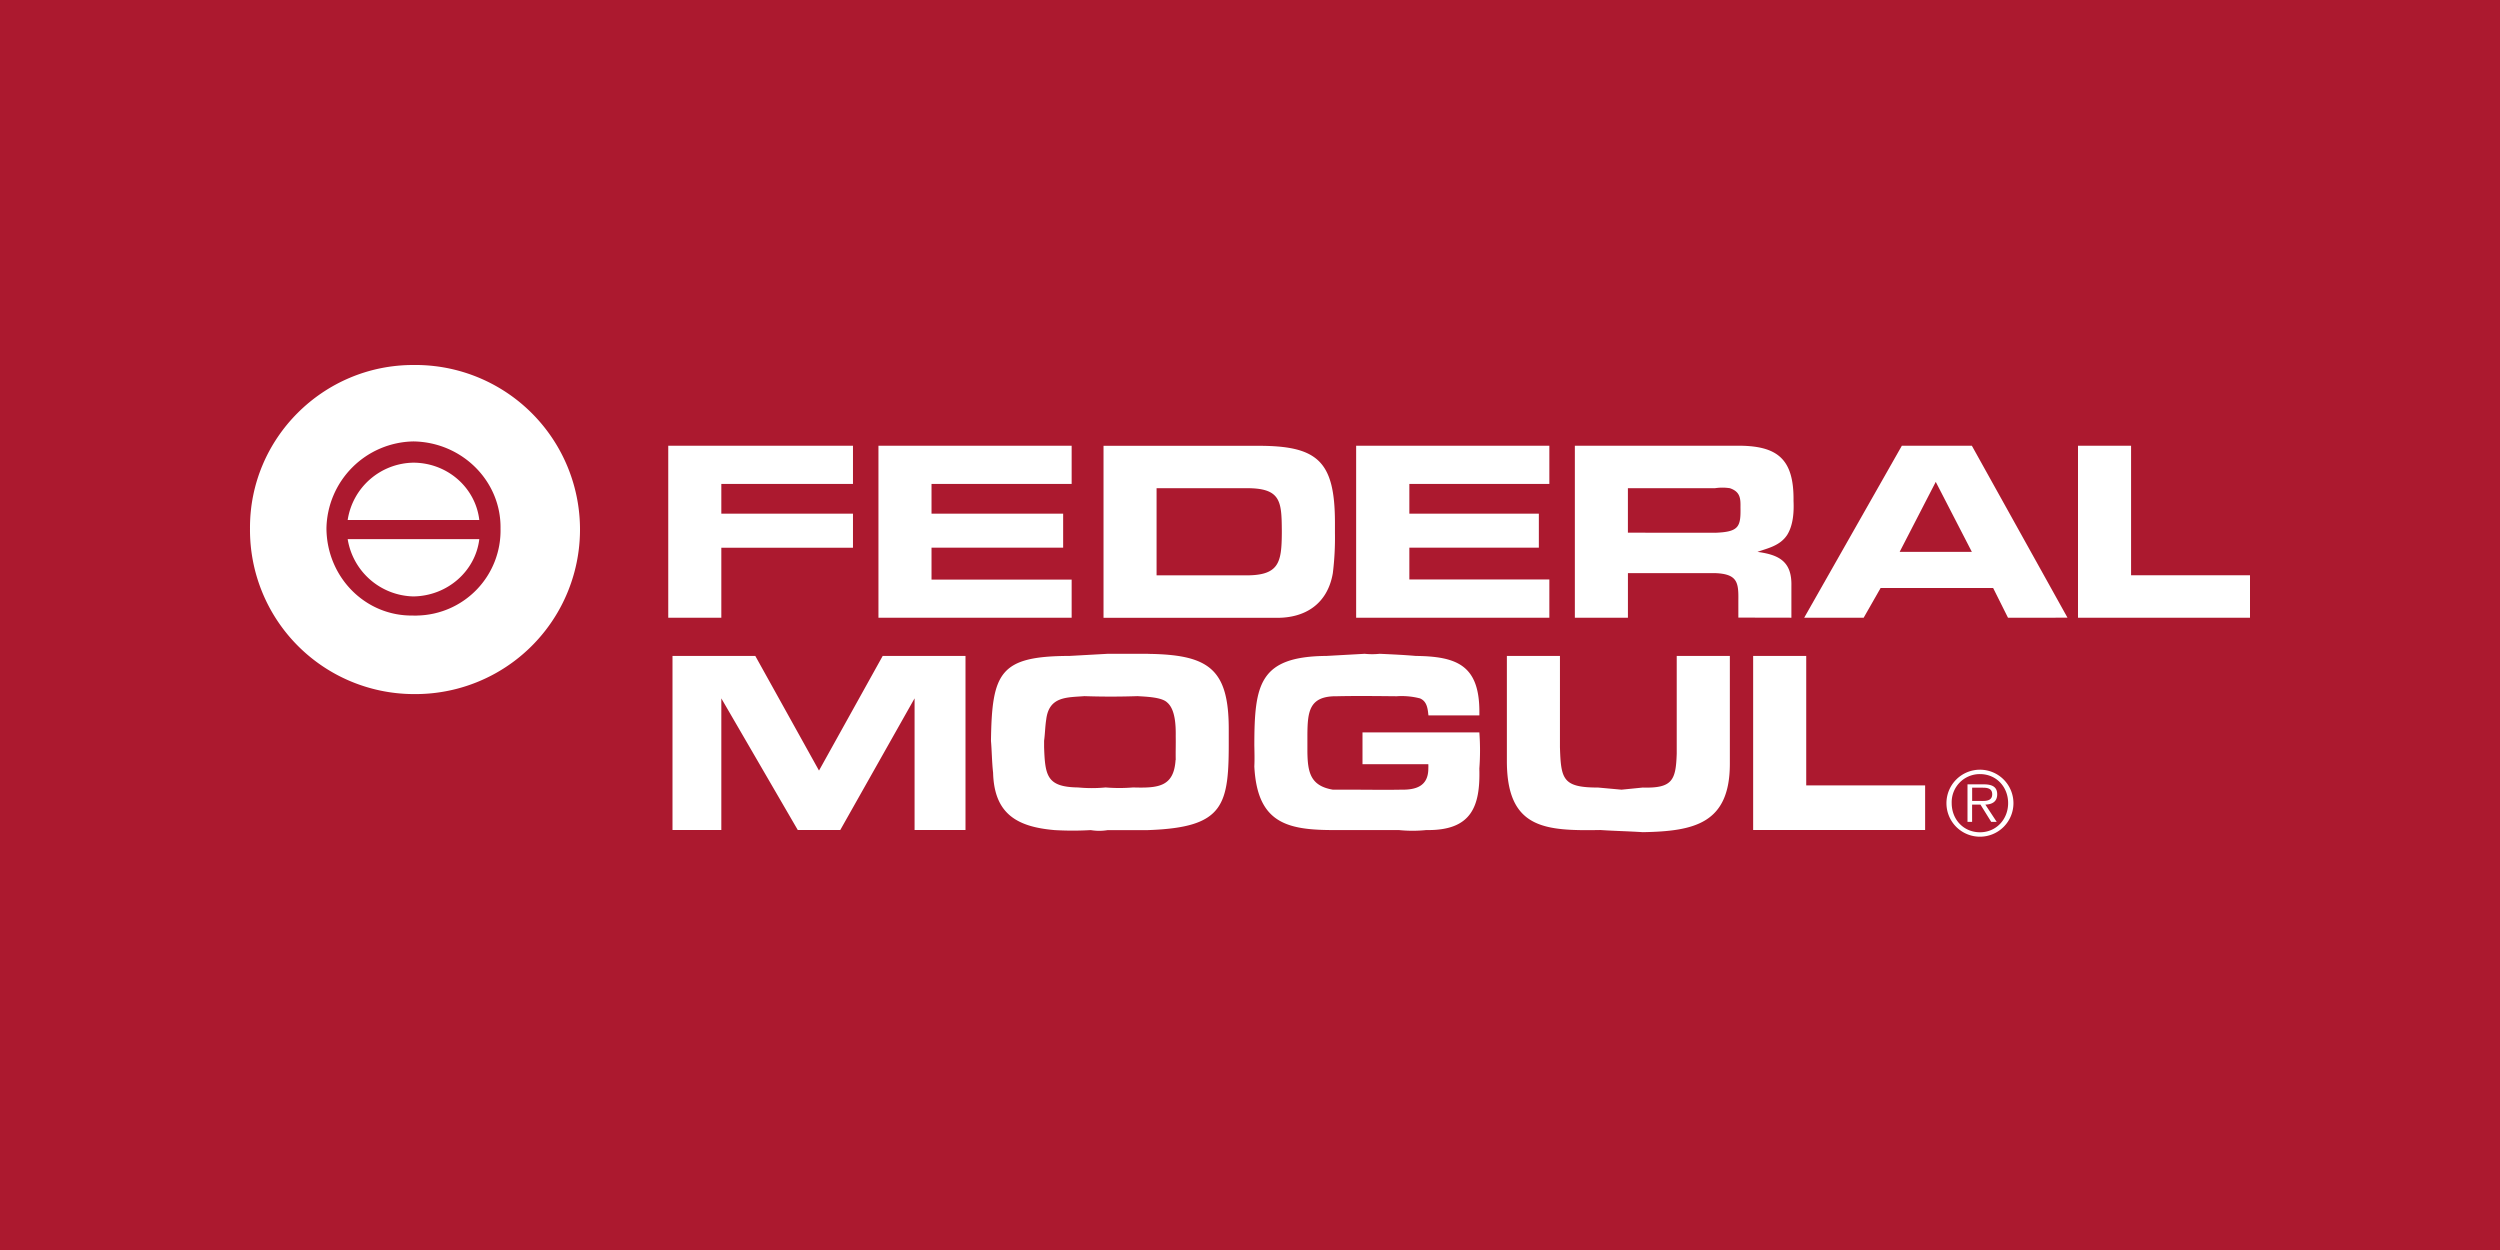
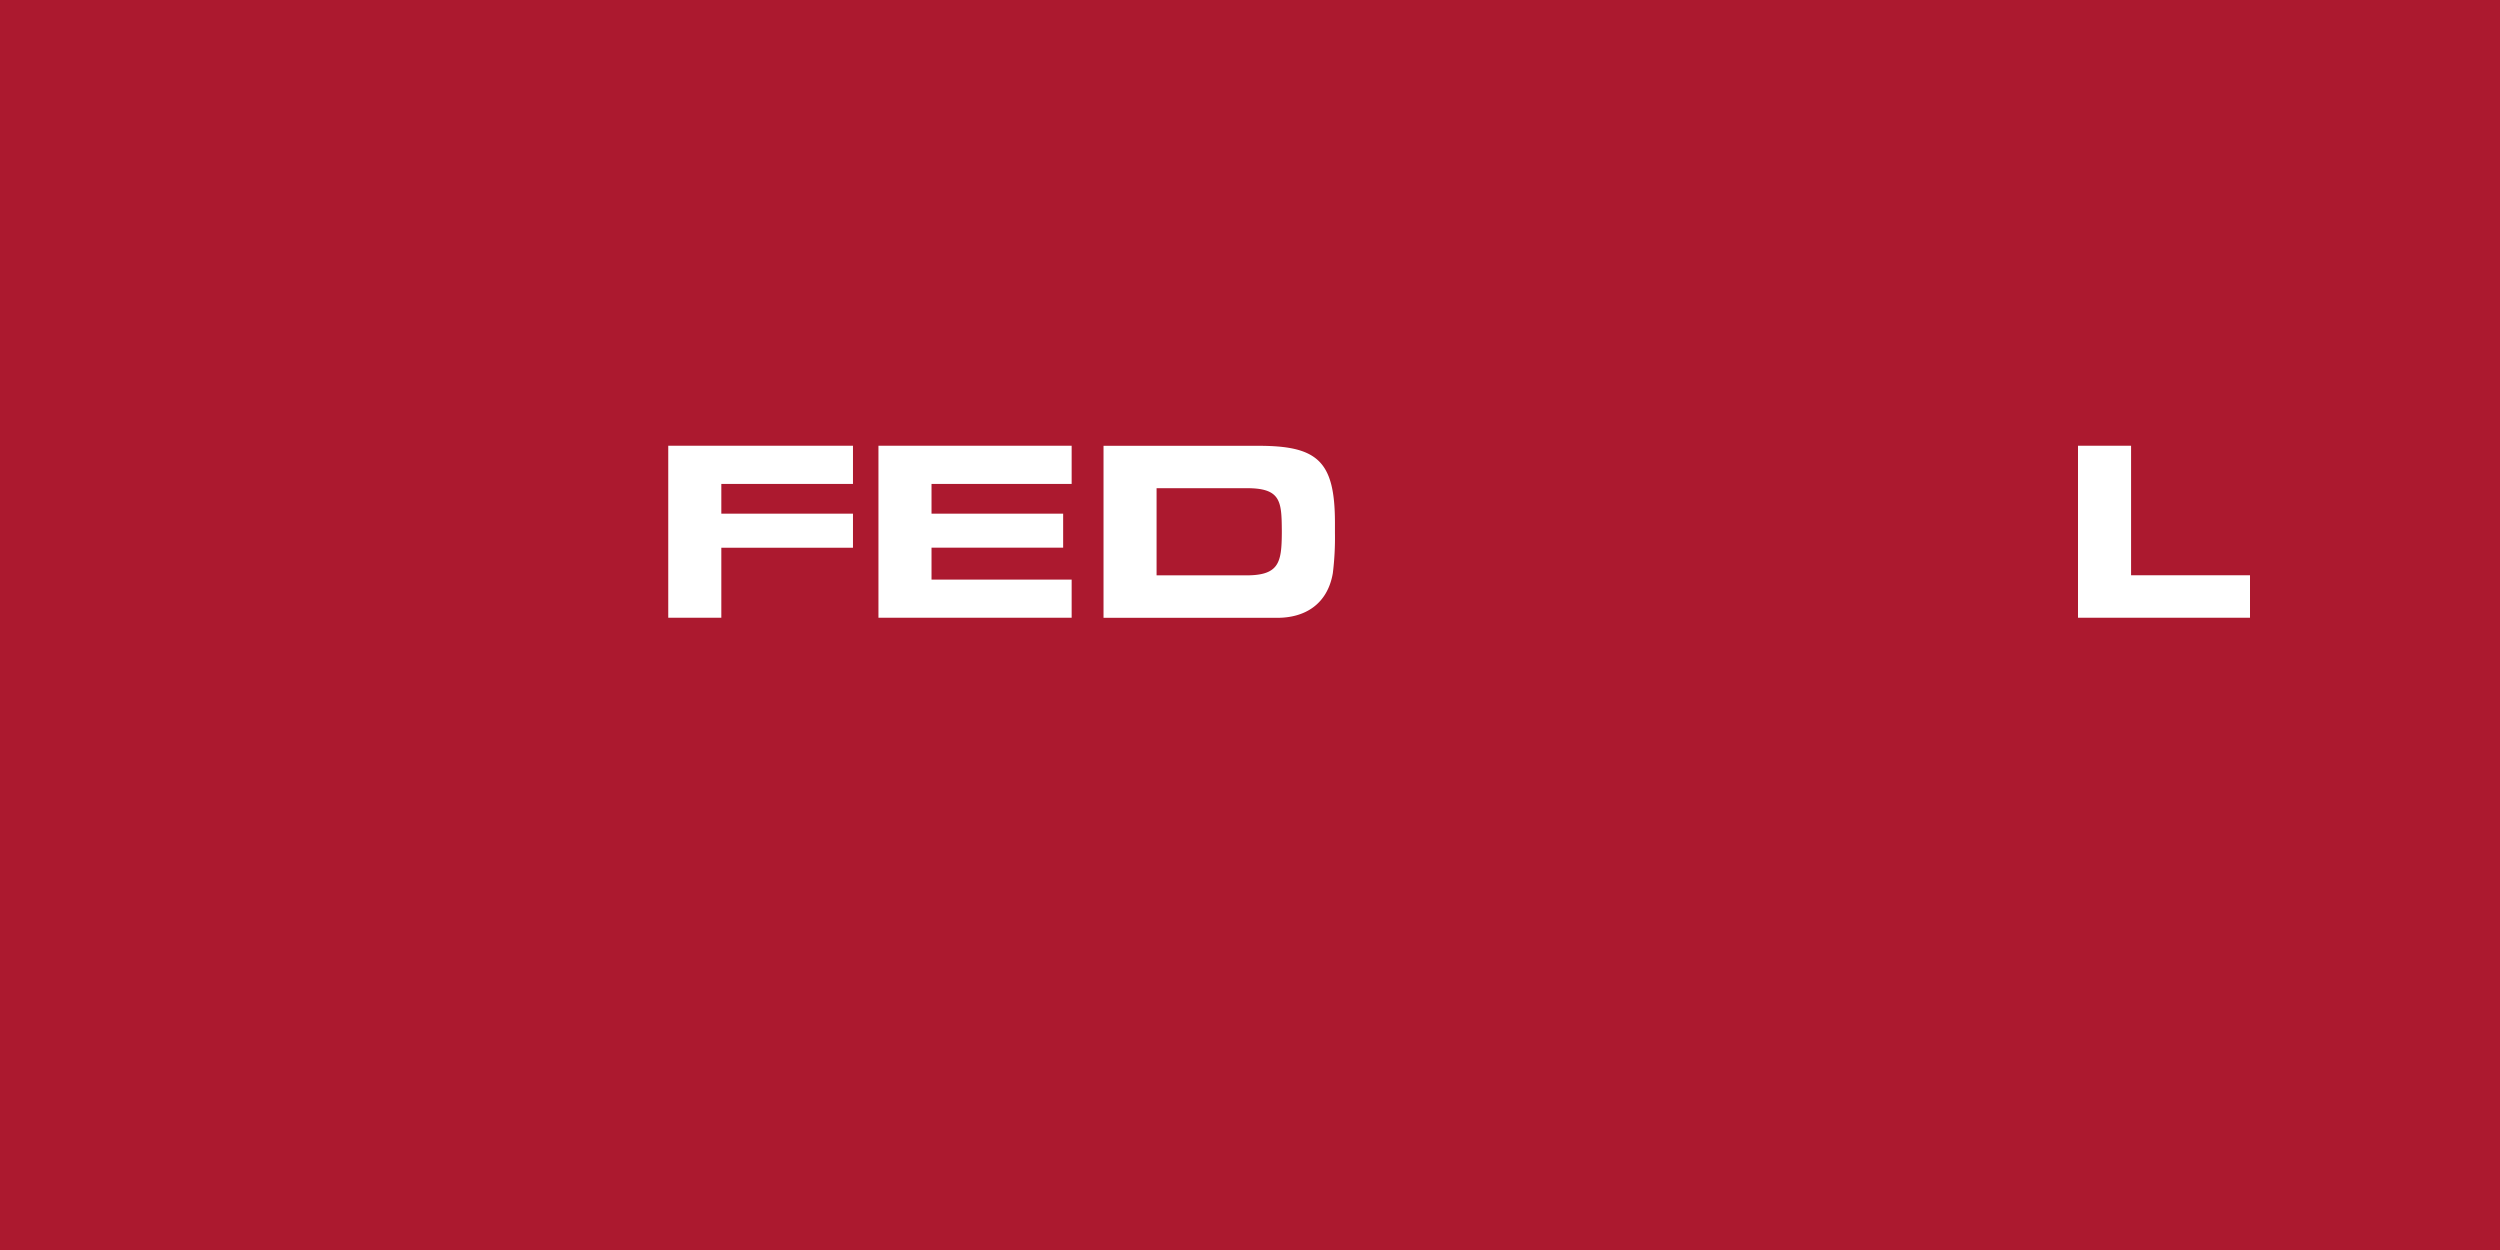
<svg xmlns="http://www.w3.org/2000/svg" id="6cd4213f-764d-40e3-9388-7b65d84379b6" data-name="Layer 1" viewBox="0 0 1000 500">
  <defs>
    <style>.\32 46fb8ef-734f-438e-b9d6-23ac225e2aa2{fill:#ac192f;fill-rule:evenodd;}.ee9895a1-60eb-43e0-9554-48c808f14de7{fill:#fff;}</style>
  </defs>
  <title>client_logo_federal_mogul_vector</title>
  <polygon class="246fb8ef-734f-438e-b9d6-23ac225e2aa2" points="0 0 1000 0 1000 500 0 500 0 0 0 0" />
  <path class="ee9895a1-60eb-43e0-9554-48c808f14de7" d="M852.43,230.1H900v17H831.2V178.29h21.23Zm-563.9-11h52.66V205.47H288.53V193.58h52.66V178.29H267.3v68.79h21.23Zm140.13,12.73H372.61V219.06h52.65V205.47H372.61V193.58h56.05V178.29H351.38v68.79h77.28Zm104.47-2.54a116,116,0,0,0,.85-16.14v-4.24c-.06-24.63-7-30.75-31.42-30.58H441.41v68.79H510.2c11.87.24,20.81-5.56,22.93-17.83Zm-35.68.85H462.63V195.28H498.3c14.14-.14,14.33,5.25,14.43,17v.85c-.1,12-1,17.31-15.28,17Z" />
-   <path class="ee9895a1-60eb-43e0-9554-48c808f14de7" d="M619.74,231.79h-56V219.06h51.8V205.47h-51.8V193.58h56V178.29H542.46v68.79h77.28Zm96.82,15.29V234.34c.23-9.83-5.06-12.44-13.58-13.59,4-1.45,9-2.37,11.89-6.79,2.43-3.88,2.74-9.17,2.54-13.59.22-17.07-6.63-22.25-22.93-22.08H629.94v68.79h21.23V229.25H686c9.12.32,9.43,3.86,9.34,11v6.79Zm-30.58-34H651.16V195.28H686a19.62,19.62,0,0,1,5.94,0c4.21,1.41,4.31,4.2,4.25,7.64.17,7.88-.67,9.85-10.19,10.19Z" />
-   <path class="ee9895a1-60eb-43e0-9554-48c808f14de7" d="M788.74,178.29h-28l-39.06,68.79h23.79l6.78-11.89h45l5.94,11.89H827Zm-28.88,42.46,14.44-28,14.44,28Z" />
-   <path class="ee9895a1-60eb-43e0-9554-48c808f14de7" d="M327.6,308.23l-25.48-45.86H269V332h19.53V279.35L319.11,332h17l29.72-52.66V332H386.2V262.37H353.08Zm131.63-46.71H443.1l-15.29.85c-27.84.08-31.05,6.52-31.42,34,.35,4,.35,8.23.85,12.74.45,16.47,9.58,21.65,24.62,22.93a124.19,124.19,0,0,0,14.44,0,20.42,20.42,0,0,0,6.8,0h16.13c30.8-1.07,32.36-10,32.27-36.52v-3.4c.1-24.56-7.9-30.26-32.27-30.57Zm11,42.46c-.68,10.87-7.1,11.28-17,11a67.82,67.82,0,0,1-11,0,58.17,58.17,0,0,1-11,0c-12.46-.17-13.2-4.63-13.59-16.14v-2.54c.39-2.86.39-5.57.85-8.5,1.12-9.31,8.28-8.79,15.28-9.34,7,.24,14.06.24,21.23,0,3.93.24,9.74.44,11.89,2.55,3.25,2.77,3.46,9.2,3.4,13.59.06,3-.06,6.11,0,9.34Z" />
-   <path class="ee9895a1-60eb-43e0-9554-48c808f14de7" d="M545,292.94v12.74h26.33a16,16,0,0,1,0,1.7c0,7.26-5.15,8.6-11,8.49-6.57.13-12.89,0-19.53,0h-7.65c-9-1.53-10.1-6.94-10.19-15.29v-6.79c.09-9.24.71-15.46,11.89-15.29,7.7-.18,15.91-.07,23.78,0a29.31,29.31,0,0,1,9.34.85c2.81,1.16,3.12,4.06,3.4,6.8h20.38v-.85c.2-19.21-8.93-22.73-25.47-22.93-5-.43-9.81-.64-14.44-.85a28.18,28.18,0,0,1-5.95,0l-15.28.85c-27,.2-28.83,11.49-28.88,35.68.05,2.8.14,5.7,0,8.49,1.19,23.7,14.16,25.65,34,25.48h23.78a53.59,53.59,0,0,0,11,0c18.22.3,21.64-9.58,21.23-24.61a96.94,96.94,0,0,0,0-14.46H545Zm125.69,5.94v2.55c-.34,10.62-1.7,13.94-13.59,13.59l-8.49.85-9.34-.85c-14.17,0-14.89-3.28-15.29-16.14V262.37H602.75v42.46c.16,26.74,15.3,27.56,37.37,27.18,5.63.38,11.45.49,17,.86,20.63-.36,34.74-3.48,34.82-27.18V262.37H670.69Zm51.8-36.51H701.26V332h68.79V314.17H722.49ZM165.39,146c-36.13-.07-65.61,29.4-65.39,65.39a65.64,65.64,0,0,0,65,66.24h.37a65.82,65.82,0,1,0,0-131.63Zm0,100.21c-19.06.43-34.67-15.2-34.81-34.82a35.42,35.42,0,0,1,34.81-34.82c19.48.29,35.11,15.91,34.82,34.82a34,34,0,0,1-33.15,34.82C166.5,246.25,166,246.25,165.39,246.23Z" />
-   <path class="ee9895a1-60eb-43e0-9554-48c808f14de7" d="M191.72,208c-1.49-12.83-12.62-22.86-26.33-22.93A27,27,0,0,0,139.07,208Zm0,7.64c-1.49,12.68-12.62,22.72-26.33,22.93a27.24,27.24,0,0,1-26.32-22.93ZM792,334.68a13.4,13.4,0,1,0-13.42-13.38A13.39,13.39,0,0,0,792,334.68Zm0-1.77c-6.54,0-11.32-5.08-11.32-11.66A11.23,11.23,0,0,1,792,309.64c6.51,0,11.25,5.1,11.25,11.61S798.46,332.91,792,332.91Zm2.16-11.07c2.67-.07,4.72-1.16,4.72-4.1,0-2.48-1.35-4-5.31-4H787v15h1.84v-6.89h3.35l4.29,6.89h2.2l-4.55-6.91Zm-5.3-1.46v-5.3h4.27c1.84,0,3.75.29,3.75,2.63,0,3-3.11,2.67-5.24,2.67Z" />
</svg>